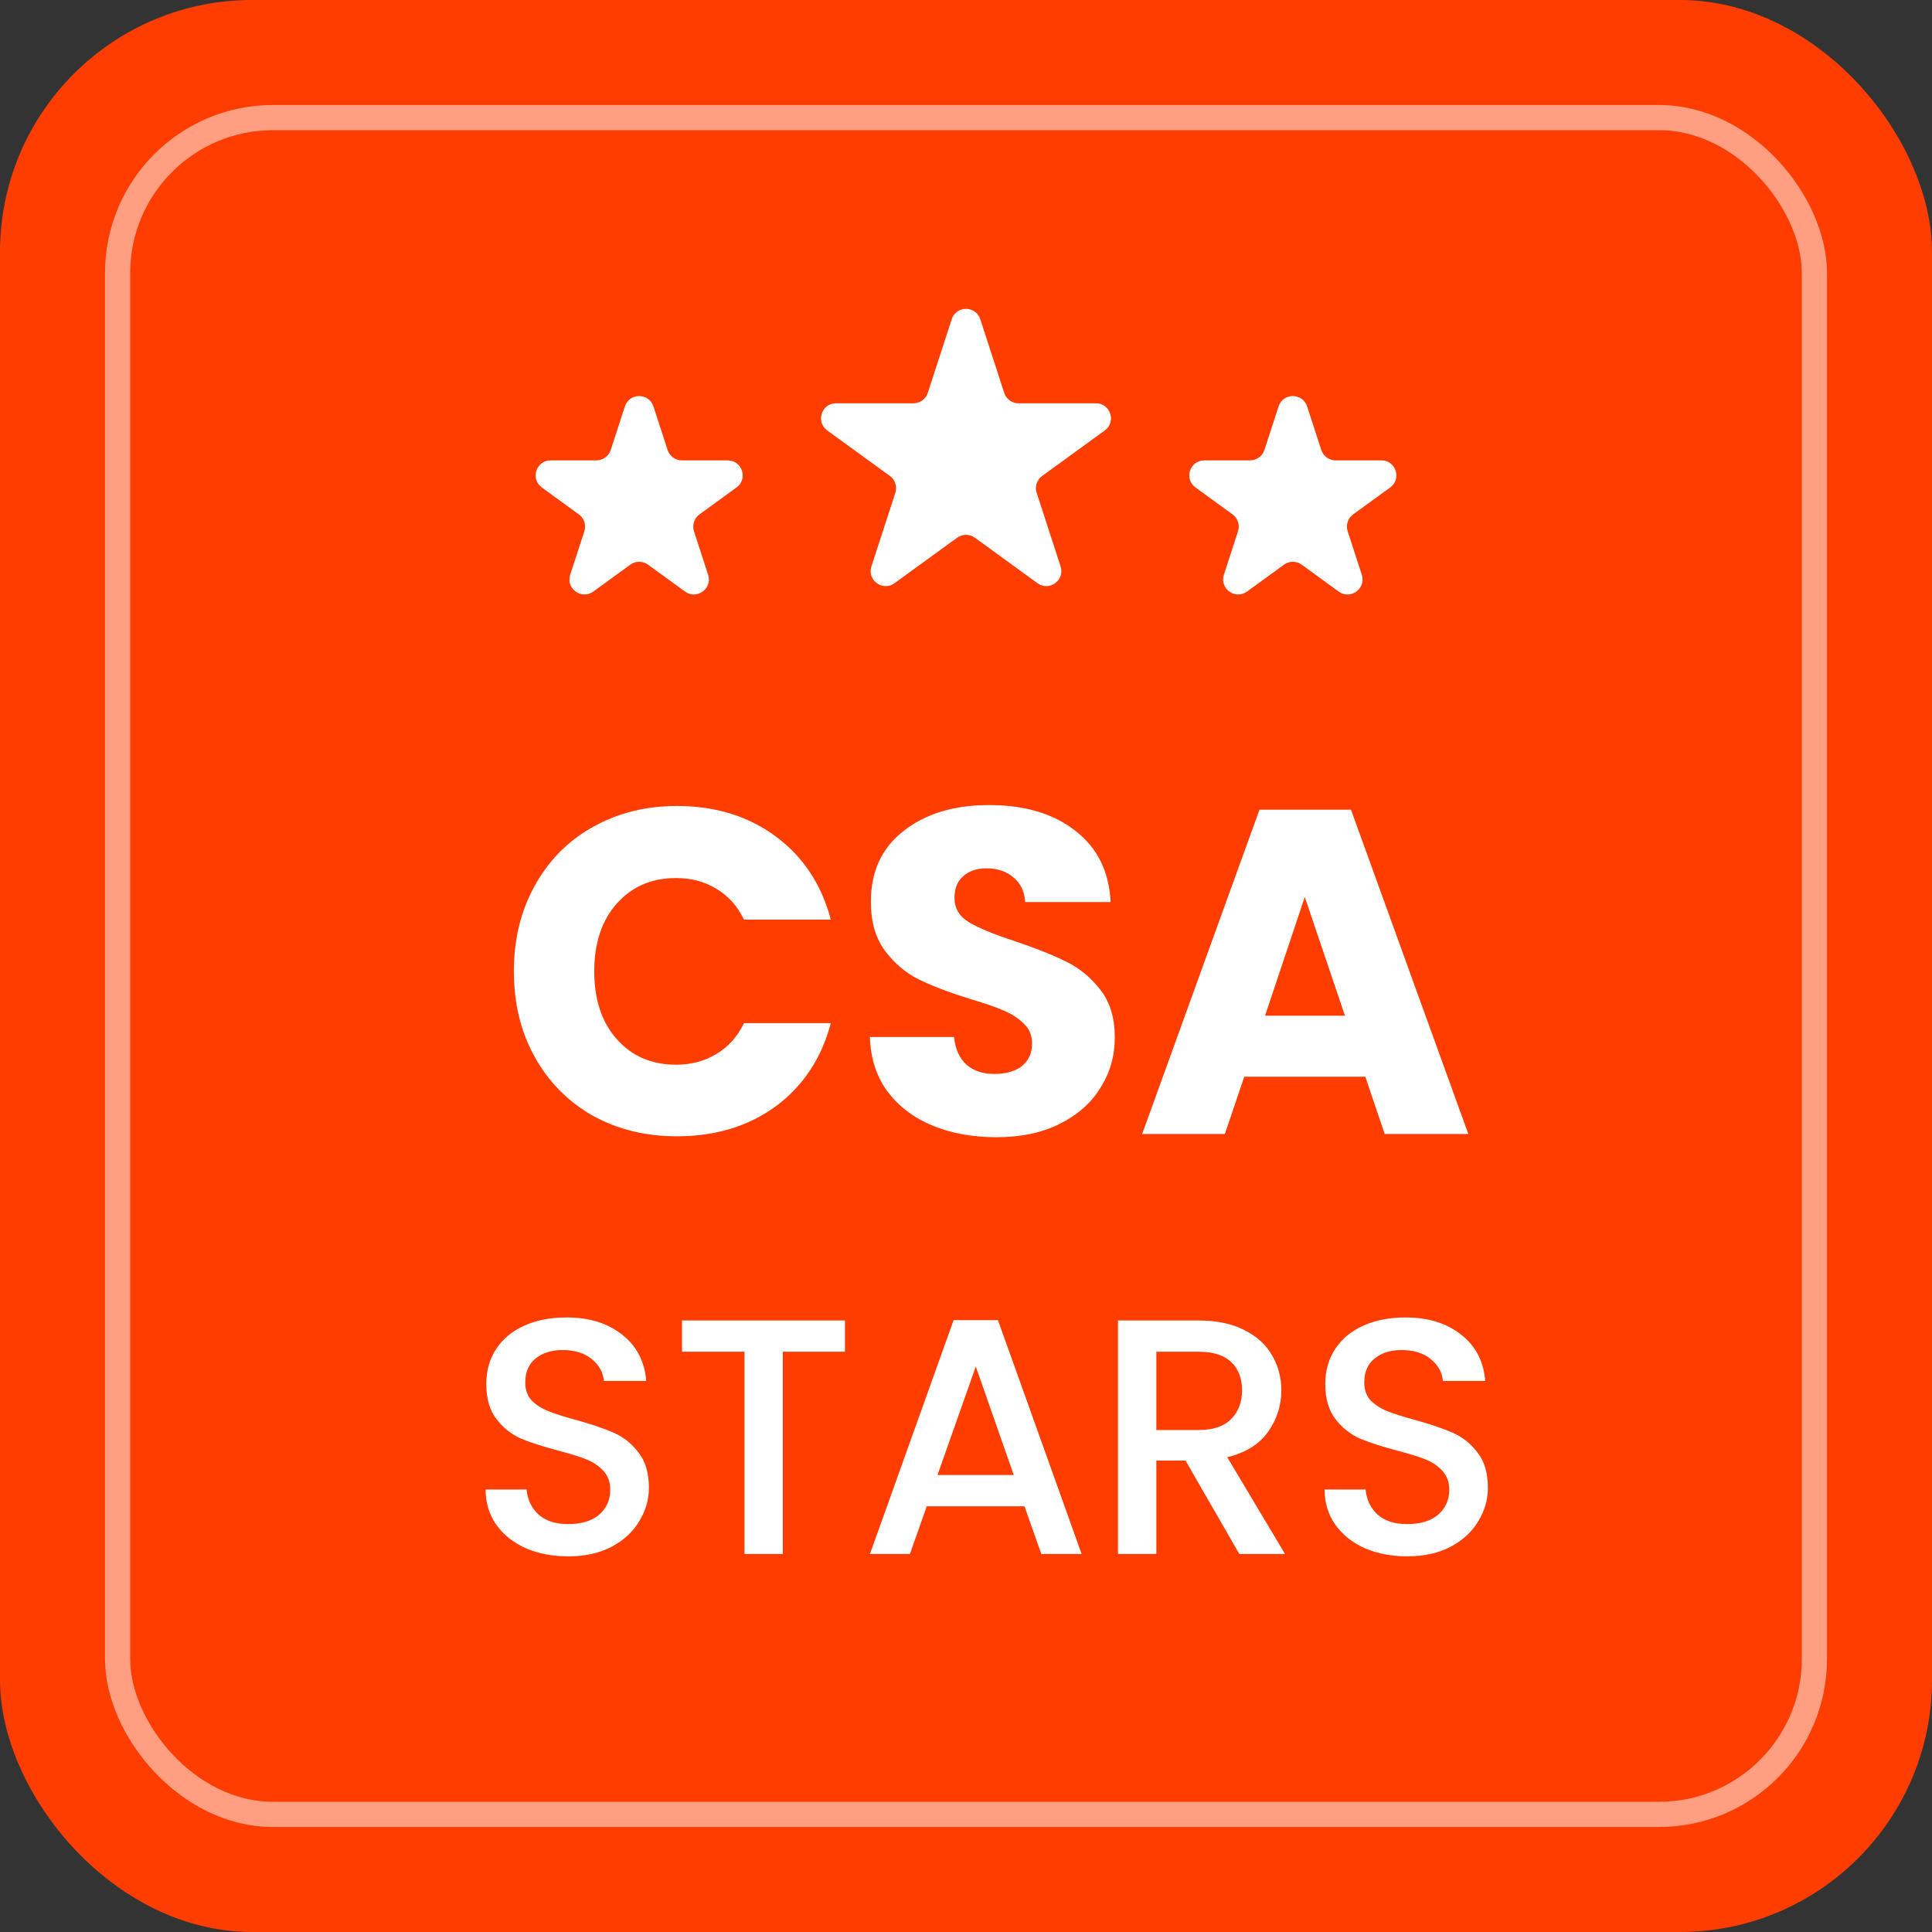
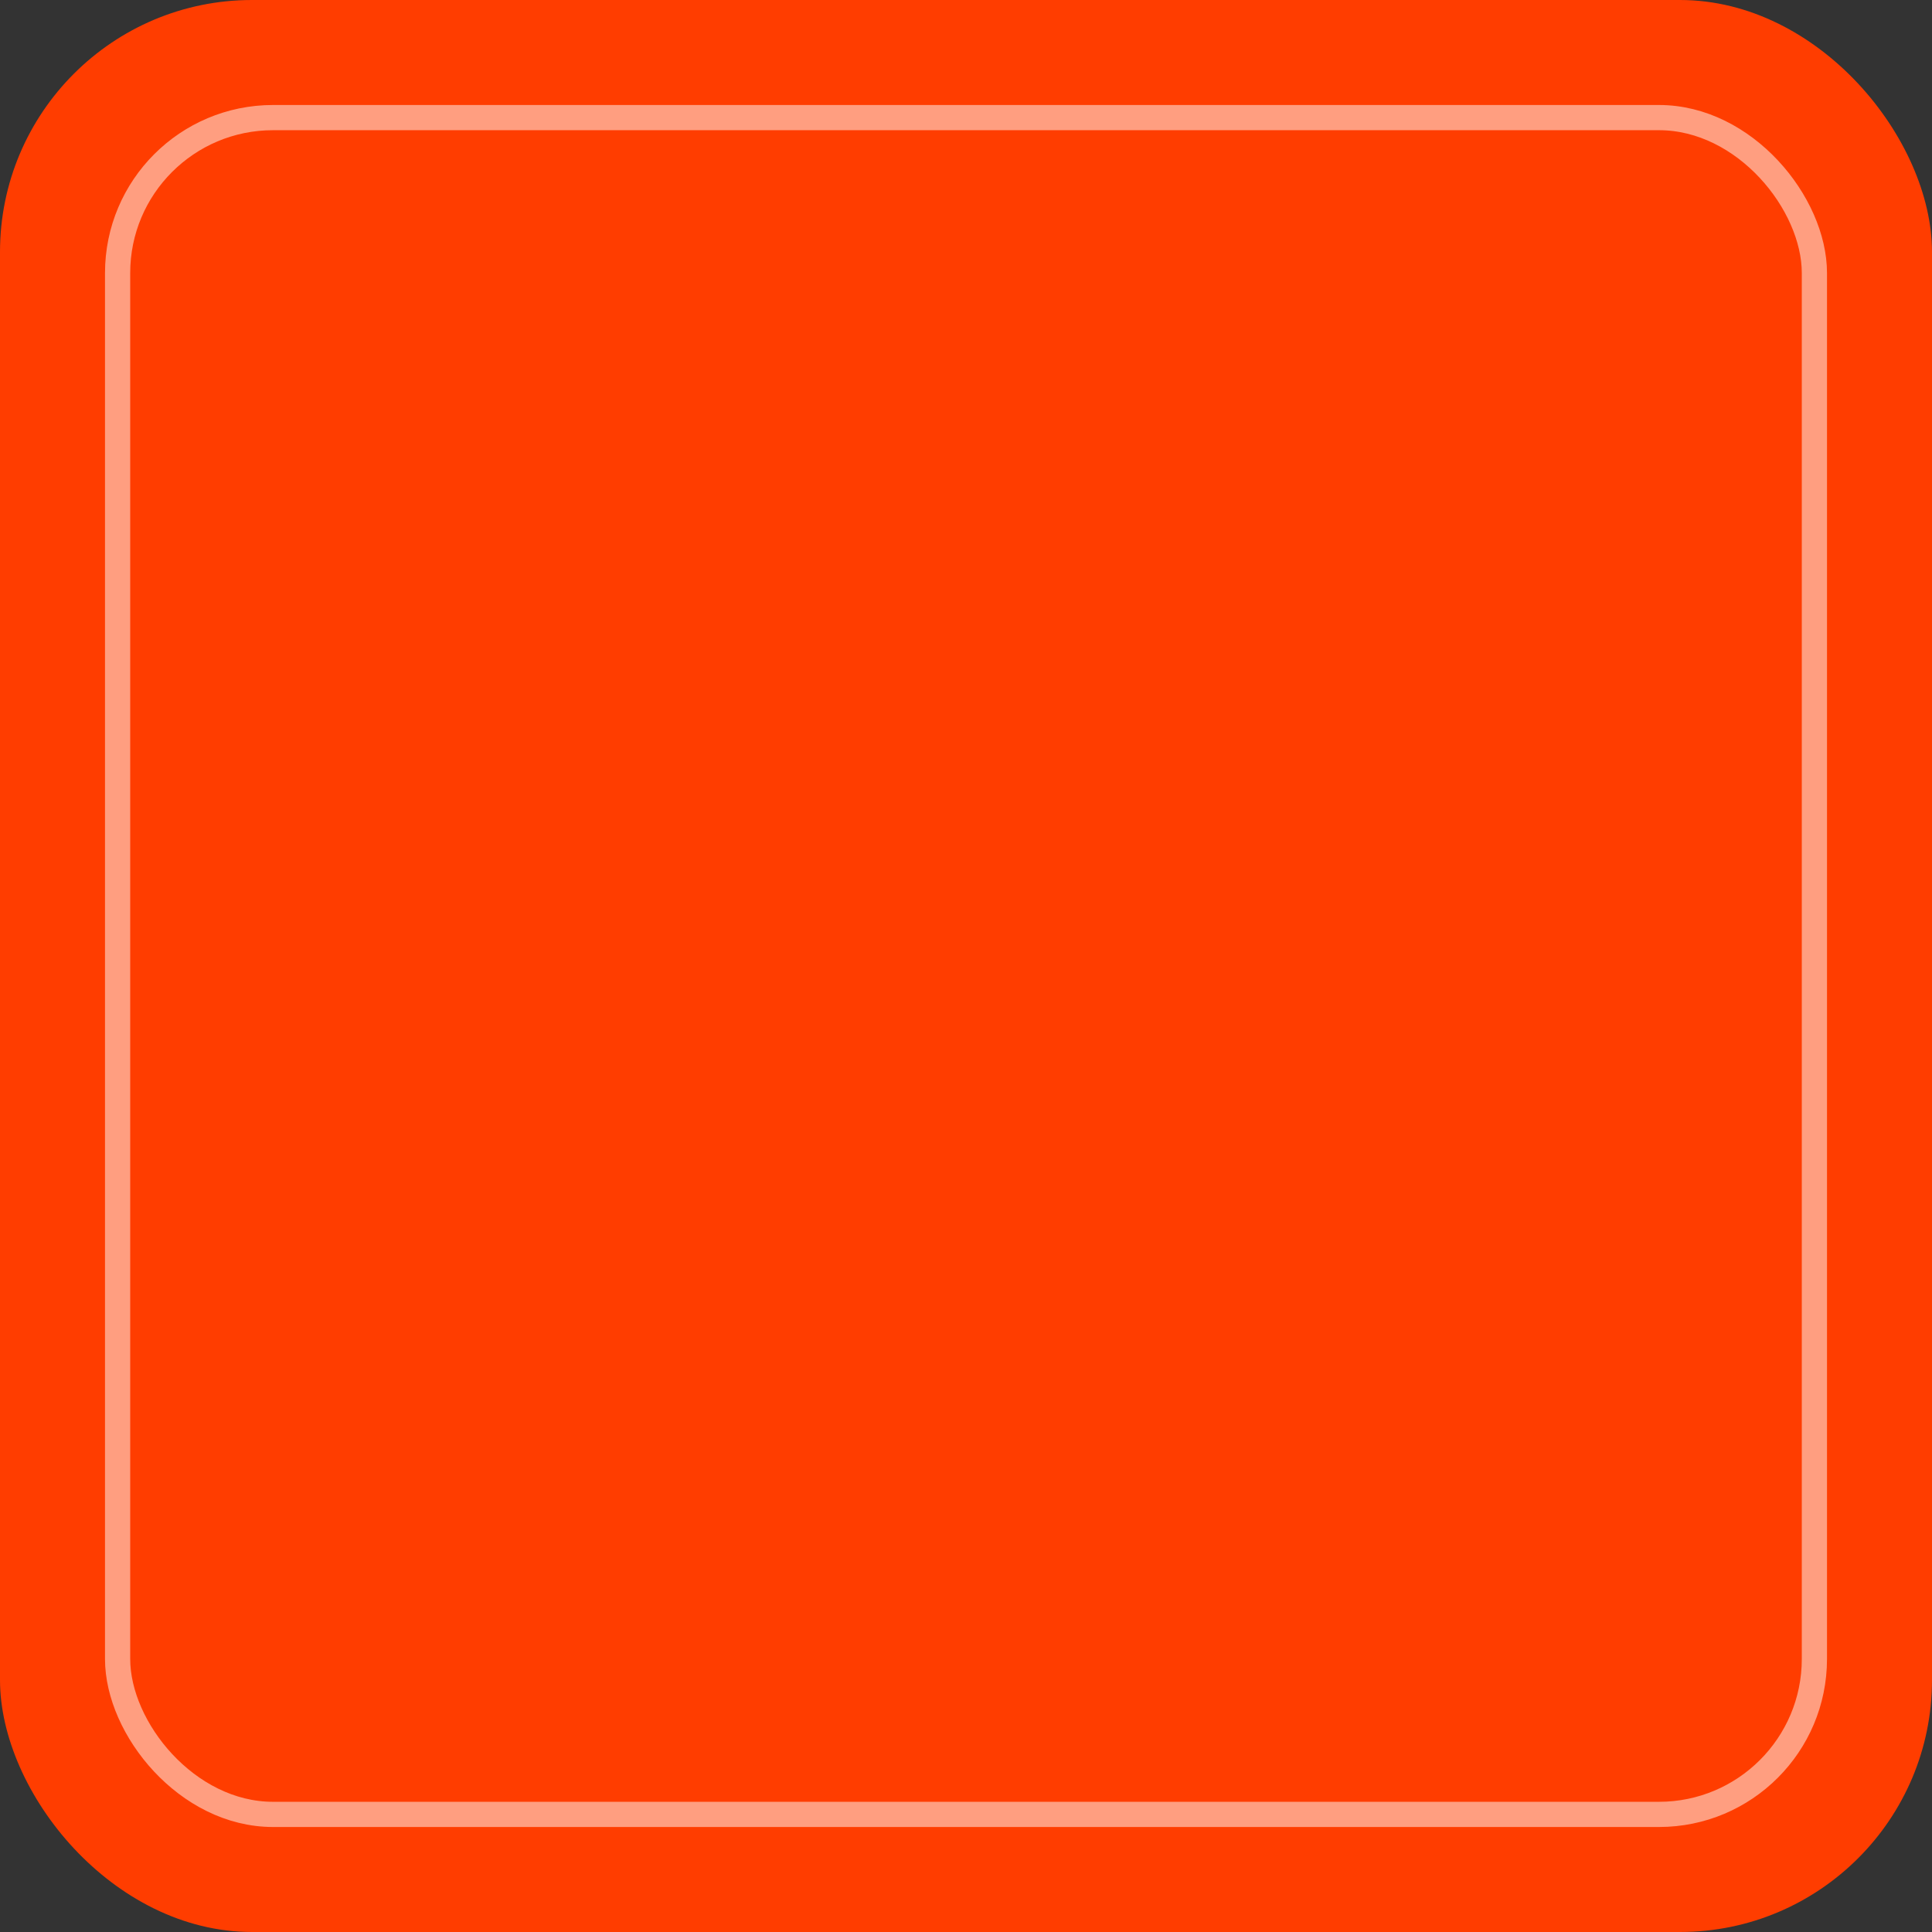
<svg xmlns="http://www.w3.org/2000/svg" width="46" height="46" viewBox="0 0 46 46" fill="none">
  <rect x="0" y="0" width="46" height="46" fill="#333333" stroke="none" />
  <rect width="46" height="46" rx="6" fill="#FF3D00" />
-   <path d="M12.235 23.128C12.235 22.365 12.4 21.687 12.73 21.093C13.06 20.492 13.518 20.026 14.105 19.696C14.699 19.359 15.37 19.19 16.118 19.19C17.034 19.19 17.819 19.432 18.472 19.916C19.124 20.4 19.561 21.06 19.781 21.896H17.713C17.559 21.573 17.339 21.328 17.053 21.159C16.774 20.99 16.455 20.906 16.096 20.906C15.516 20.906 15.047 21.108 14.688 21.511C14.328 21.914 14.149 22.453 14.149 23.128C14.149 23.803 14.328 24.342 14.688 24.745C15.047 25.148 15.516 25.35 16.096 25.35C16.455 25.35 16.774 25.266 17.053 25.097C17.339 24.928 17.559 24.683 17.713 24.36H19.781C19.561 25.196 19.124 25.856 18.472 26.34C17.819 26.817 17.034 27.055 16.118 27.055C15.37 27.055 14.699 26.89 14.105 26.56C13.518 26.223 13.06 25.757 12.73 25.163C12.4 24.569 12.235 23.891 12.235 23.128ZM23.727 27.077C23.162 27.077 22.656 26.985 22.209 26.802C21.761 26.619 21.402 26.347 21.131 25.988C20.866 25.629 20.727 25.196 20.712 24.69H22.715C22.744 24.976 22.843 25.196 23.012 25.35C23.18 25.497 23.4 25.57 23.672 25.57C23.95 25.57 24.17 25.508 24.331 25.383C24.493 25.251 24.573 25.071 24.573 24.844C24.573 24.653 24.508 24.496 24.375 24.371C24.251 24.246 24.093 24.144 23.902 24.063C23.719 23.982 23.455 23.891 23.11 23.788C22.612 23.634 22.205 23.48 21.89 23.326C21.574 23.172 21.303 22.945 21.076 22.644C20.848 22.343 20.735 21.951 20.735 21.467C20.735 20.748 20.995 20.187 21.515 19.784C22.036 19.373 22.715 19.168 23.55 19.168C24.401 19.168 25.087 19.373 25.608 19.784C26.128 20.187 26.407 20.752 26.444 21.478H24.409C24.394 21.229 24.302 21.034 24.134 20.895C23.965 20.748 23.748 20.675 23.485 20.675C23.257 20.675 23.074 20.737 22.934 20.862C22.795 20.979 22.726 21.152 22.726 21.379C22.726 21.628 22.843 21.823 23.078 21.962C23.312 22.101 23.679 22.252 24.177 22.413C24.676 22.582 25.079 22.743 25.387 22.897C25.703 23.051 25.974 23.275 26.201 23.568C26.429 23.861 26.543 24.239 26.543 24.701C26.543 25.141 26.429 25.541 26.201 25.9C25.982 26.259 25.659 26.545 25.233 26.758C24.808 26.971 24.306 27.077 23.727 27.077ZM32.507 25.636H29.625L29.163 27H27.194L29.988 19.278H32.166L34.96 27H32.969L32.507 25.636ZM32.023 24.184L31.066 21.357L30.12 24.184H32.023ZM13.53 37.056C13.156 37.056 12.82 36.992 12.522 36.864C12.223 36.731 11.988 36.544 11.818 36.304C11.647 36.064 11.562 35.784 11.562 35.464H12.538C12.559 35.704 12.652 35.901 12.818 36.056C12.988 36.211 13.226 36.288 13.53 36.288C13.844 36.288 14.09 36.213 14.266 36.064C14.442 35.909 14.53 35.712 14.53 35.472C14.53 35.285 14.474 35.133 14.362 35.016C14.255 34.899 14.119 34.808 13.954 34.744C13.794 34.68 13.57 34.611 13.282 34.536C12.919 34.44 12.623 34.344 12.394 34.248C12.17 34.147 11.978 33.992 11.818 33.784C11.658 33.576 11.578 33.299 11.578 32.952C11.578 32.632 11.658 32.352 11.818 32.112C11.978 31.872 12.202 31.688 12.49 31.56C12.778 31.432 13.111 31.368 13.49 31.368C14.028 31.368 14.468 31.504 14.81 31.776C15.156 32.043 15.348 32.411 15.386 32.88H14.378C14.362 32.677 14.266 32.504 14.09 32.36C13.914 32.216 13.682 32.144 13.394 32.144C13.132 32.144 12.919 32.211 12.754 32.344C12.588 32.477 12.506 32.669 12.506 32.92C12.506 33.091 12.556 33.232 12.658 33.344C12.764 33.451 12.898 33.536 13.058 33.6C13.218 33.664 13.436 33.733 13.714 33.808C14.082 33.909 14.38 34.011 14.61 34.112C14.844 34.213 15.042 34.371 15.202 34.584C15.367 34.792 15.45 35.072 15.45 35.424C15.45 35.707 15.372 35.973 15.218 36.224C15.068 36.475 14.847 36.677 14.554 36.832C14.266 36.981 13.924 37.056 13.53 37.056ZM20.118 31.44V32.184H18.638V37H17.726V32.184H16.238V31.44H20.118ZM24.393 35.864H22.065L21.665 37H20.713L22.705 31.432H23.761L25.753 37H24.793L24.393 35.864ZM24.137 35.12L23.233 32.536L22.321 35.12H24.137ZM29.508 37L28.227 34.776H27.532V37H26.619V31.44H28.54C28.966 31.44 29.326 31.515 29.619 31.664C29.918 31.813 30.14 32.013 30.284 32.264C30.433 32.515 30.508 32.795 30.508 33.104C30.508 33.467 30.401 33.797 30.188 34.096C29.98 34.389 29.657 34.589 29.22 34.696L30.596 37H29.508ZM27.532 34.048H28.54C28.881 34.048 29.137 33.963 29.308 33.792C29.483 33.621 29.572 33.392 29.572 33.104C29.572 32.816 29.486 32.592 29.316 32.432C29.145 32.267 28.886 32.184 28.54 32.184H27.532V34.048ZM33.506 37.056C33.133 37.056 32.797 36.992 32.498 36.864C32.2 36.731 31.965 36.544 31.794 36.304C31.624 36.064 31.538 35.784 31.538 35.464H32.514C32.536 35.704 32.629 35.901 32.794 36.056C32.965 36.211 33.202 36.288 33.506 36.288C33.821 36.288 34.066 36.213 34.242 36.064C34.418 35.909 34.506 35.712 34.506 35.472C34.506 35.285 34.45 35.133 34.338 35.016C34.232 34.899 34.096 34.808 33.93 34.744C33.77 34.68 33.546 34.611 33.258 34.536C32.896 34.44 32.6 34.344 32.37 34.248C32.146 34.147 31.954 33.992 31.794 33.784C31.634 33.576 31.554 33.299 31.554 32.952C31.554 32.632 31.634 32.352 31.794 32.112C31.954 31.872 32.178 31.688 32.466 31.56C32.754 31.432 33.088 31.368 33.466 31.368C34.005 31.368 34.445 31.504 34.786 31.776C35.133 32.043 35.325 32.411 35.362 32.88H34.354C34.338 32.677 34.242 32.504 34.066 32.36C33.89 32.216 33.658 32.144 33.37 32.144C33.109 32.144 32.896 32.211 32.73 32.344C32.565 32.477 32.482 32.669 32.482 32.92C32.482 33.091 32.533 33.232 32.634 33.344C32.741 33.451 32.874 33.536 33.034 33.6C33.194 33.664 33.413 33.733 33.69 33.808C34.058 33.909 34.357 34.011 34.586 34.112C34.821 34.213 35.018 34.371 35.178 34.584C35.344 34.792 35.426 35.072 35.426 35.424C35.426 35.707 35.349 35.973 35.194 36.224C35.045 36.475 34.824 36.677 34.53 36.832C34.242 36.981 33.901 37.056 33.506 37.056Z" fill="white" />
  <rect opacity="0.5" x="2.8" y="2.8" width="40.4" height="40.4" rx="3.7" stroke="white" stroke-width="0.6" />
-   <path d="M22.66 7.601C22.767 7.272 23.233 7.272 23.34 7.601L23.91 9.355C23.958 9.503 24.095 9.602 24.25 9.602L26.094 9.602C26.44 9.602 26.584 10.045 26.304 10.249L24.812 11.333C24.687 11.424 24.634 11.585 24.682 11.732L25.252 13.486C25.359 13.816 24.982 14.089 24.702 13.886L23.21 12.802C23.085 12.711 22.915 12.711 22.79 12.802L21.298 13.886C21.018 14.089 20.641 13.816 20.748 13.486L21.318 11.732C21.366 11.585 21.313 11.424 21.188 11.333L19.696 10.249C19.416 10.045 19.56 9.602 19.906 9.602L21.75 9.602C21.905 9.602 22.042 9.503 22.09 9.355L22.66 7.601Z" fill="white" />
-   <path d="M30.442 9.677C30.549 9.348 31.015 9.348 31.122 9.677L31.459 10.714C31.507 10.861 31.644 10.961 31.799 10.961H32.889C33.235 10.961 33.379 11.404 33.099 11.607L32.217 12.248C32.092 12.339 32.039 12.501 32.087 12.648L32.424 13.685C32.531 14.014 32.154 14.288 31.874 14.085L30.992 13.444C30.867 13.353 30.697 13.353 30.572 13.444L29.69 14.085C29.41 14.288 29.033 14.014 29.14 13.685L29.477 12.648C29.524 12.501 29.472 12.339 29.347 12.248L28.465 11.607C28.184 11.404 28.328 10.961 28.675 10.961H29.765C29.92 10.961 30.057 10.861 30.105 10.714L30.442 9.677Z" fill="white" />
-   <path d="M14.878 9.677C14.985 9.348 15.451 9.348 15.558 9.677L15.895 10.714C15.943 10.861 16.08 10.961 16.235 10.961H17.325C17.672 10.961 17.816 11.404 17.535 11.607L16.653 12.248C16.528 12.339 16.476 12.501 16.523 12.648L16.86 13.685C16.967 14.014 16.59 14.288 16.31 14.085L15.428 13.444C15.303 13.353 15.133 13.353 15.008 13.444L14.126 14.085C13.846 14.288 13.469 14.014 13.576 13.685L13.913 12.648C13.961 12.501 13.908 12.339 13.783 12.248L12.901 11.607C12.621 11.404 12.765 10.961 13.111 10.961H14.201C14.356 10.961 14.493 10.861 14.541 10.714L14.878 9.677Z" fill="white" />
</svg>